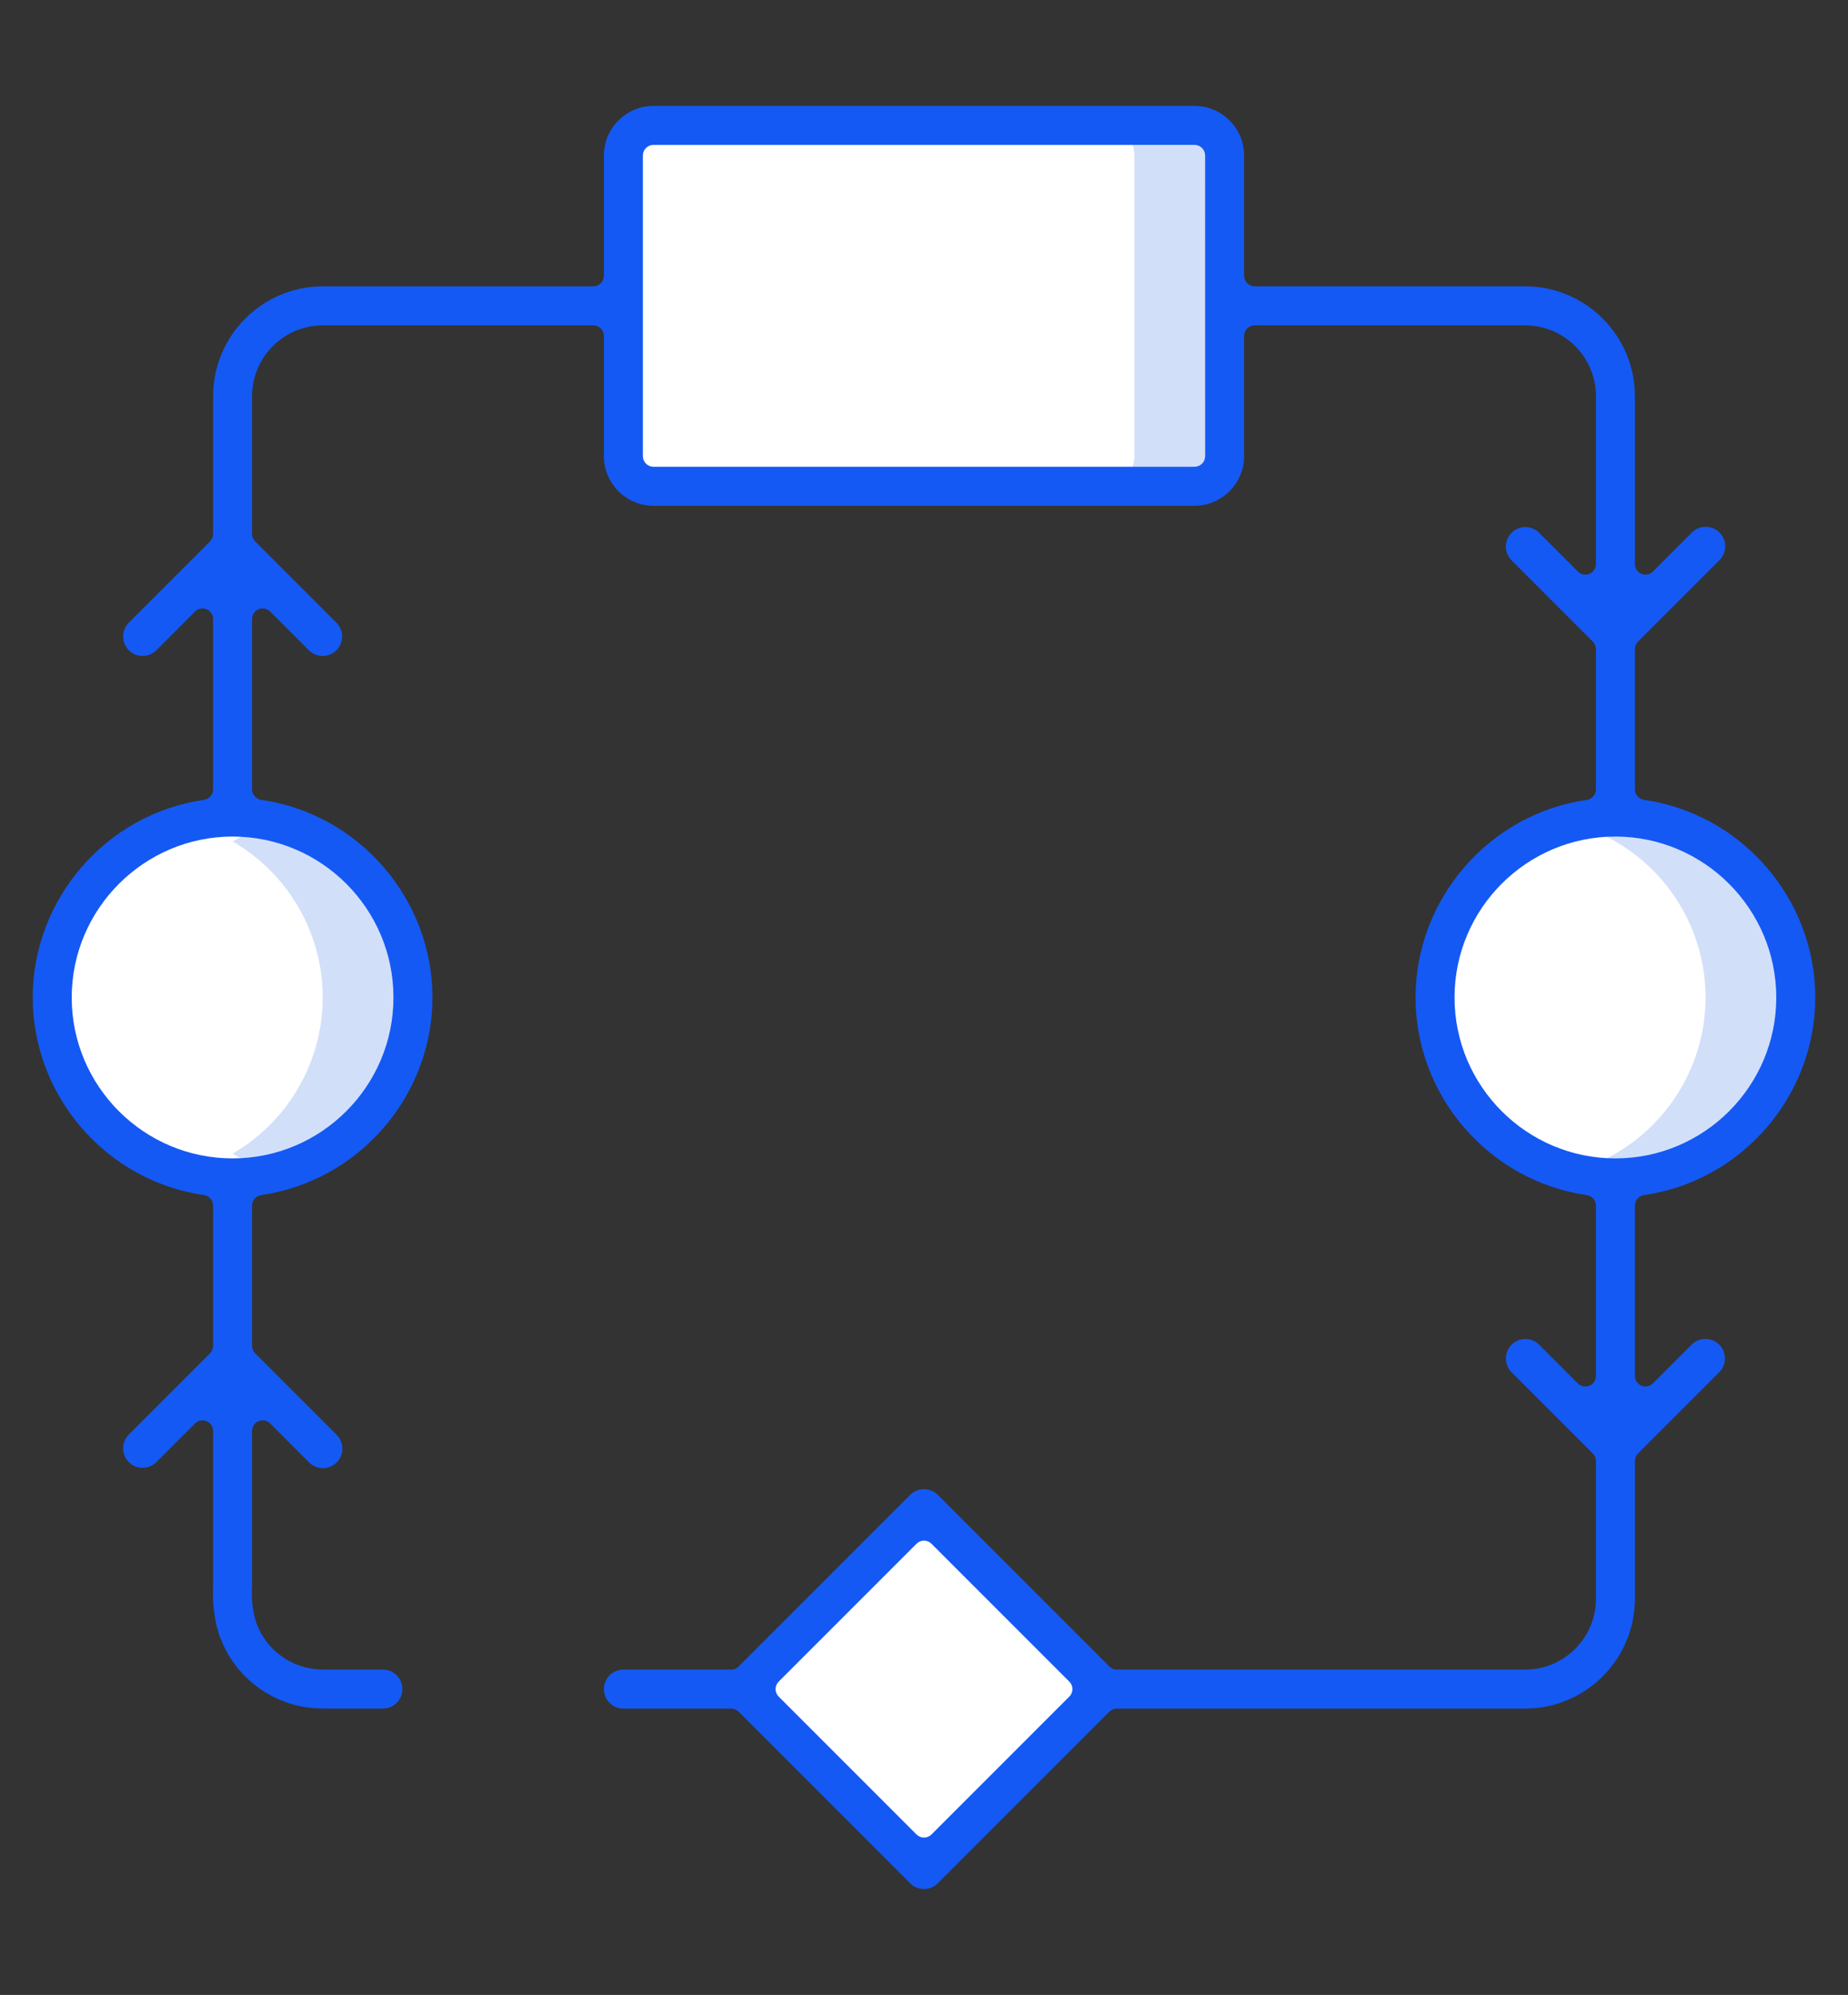
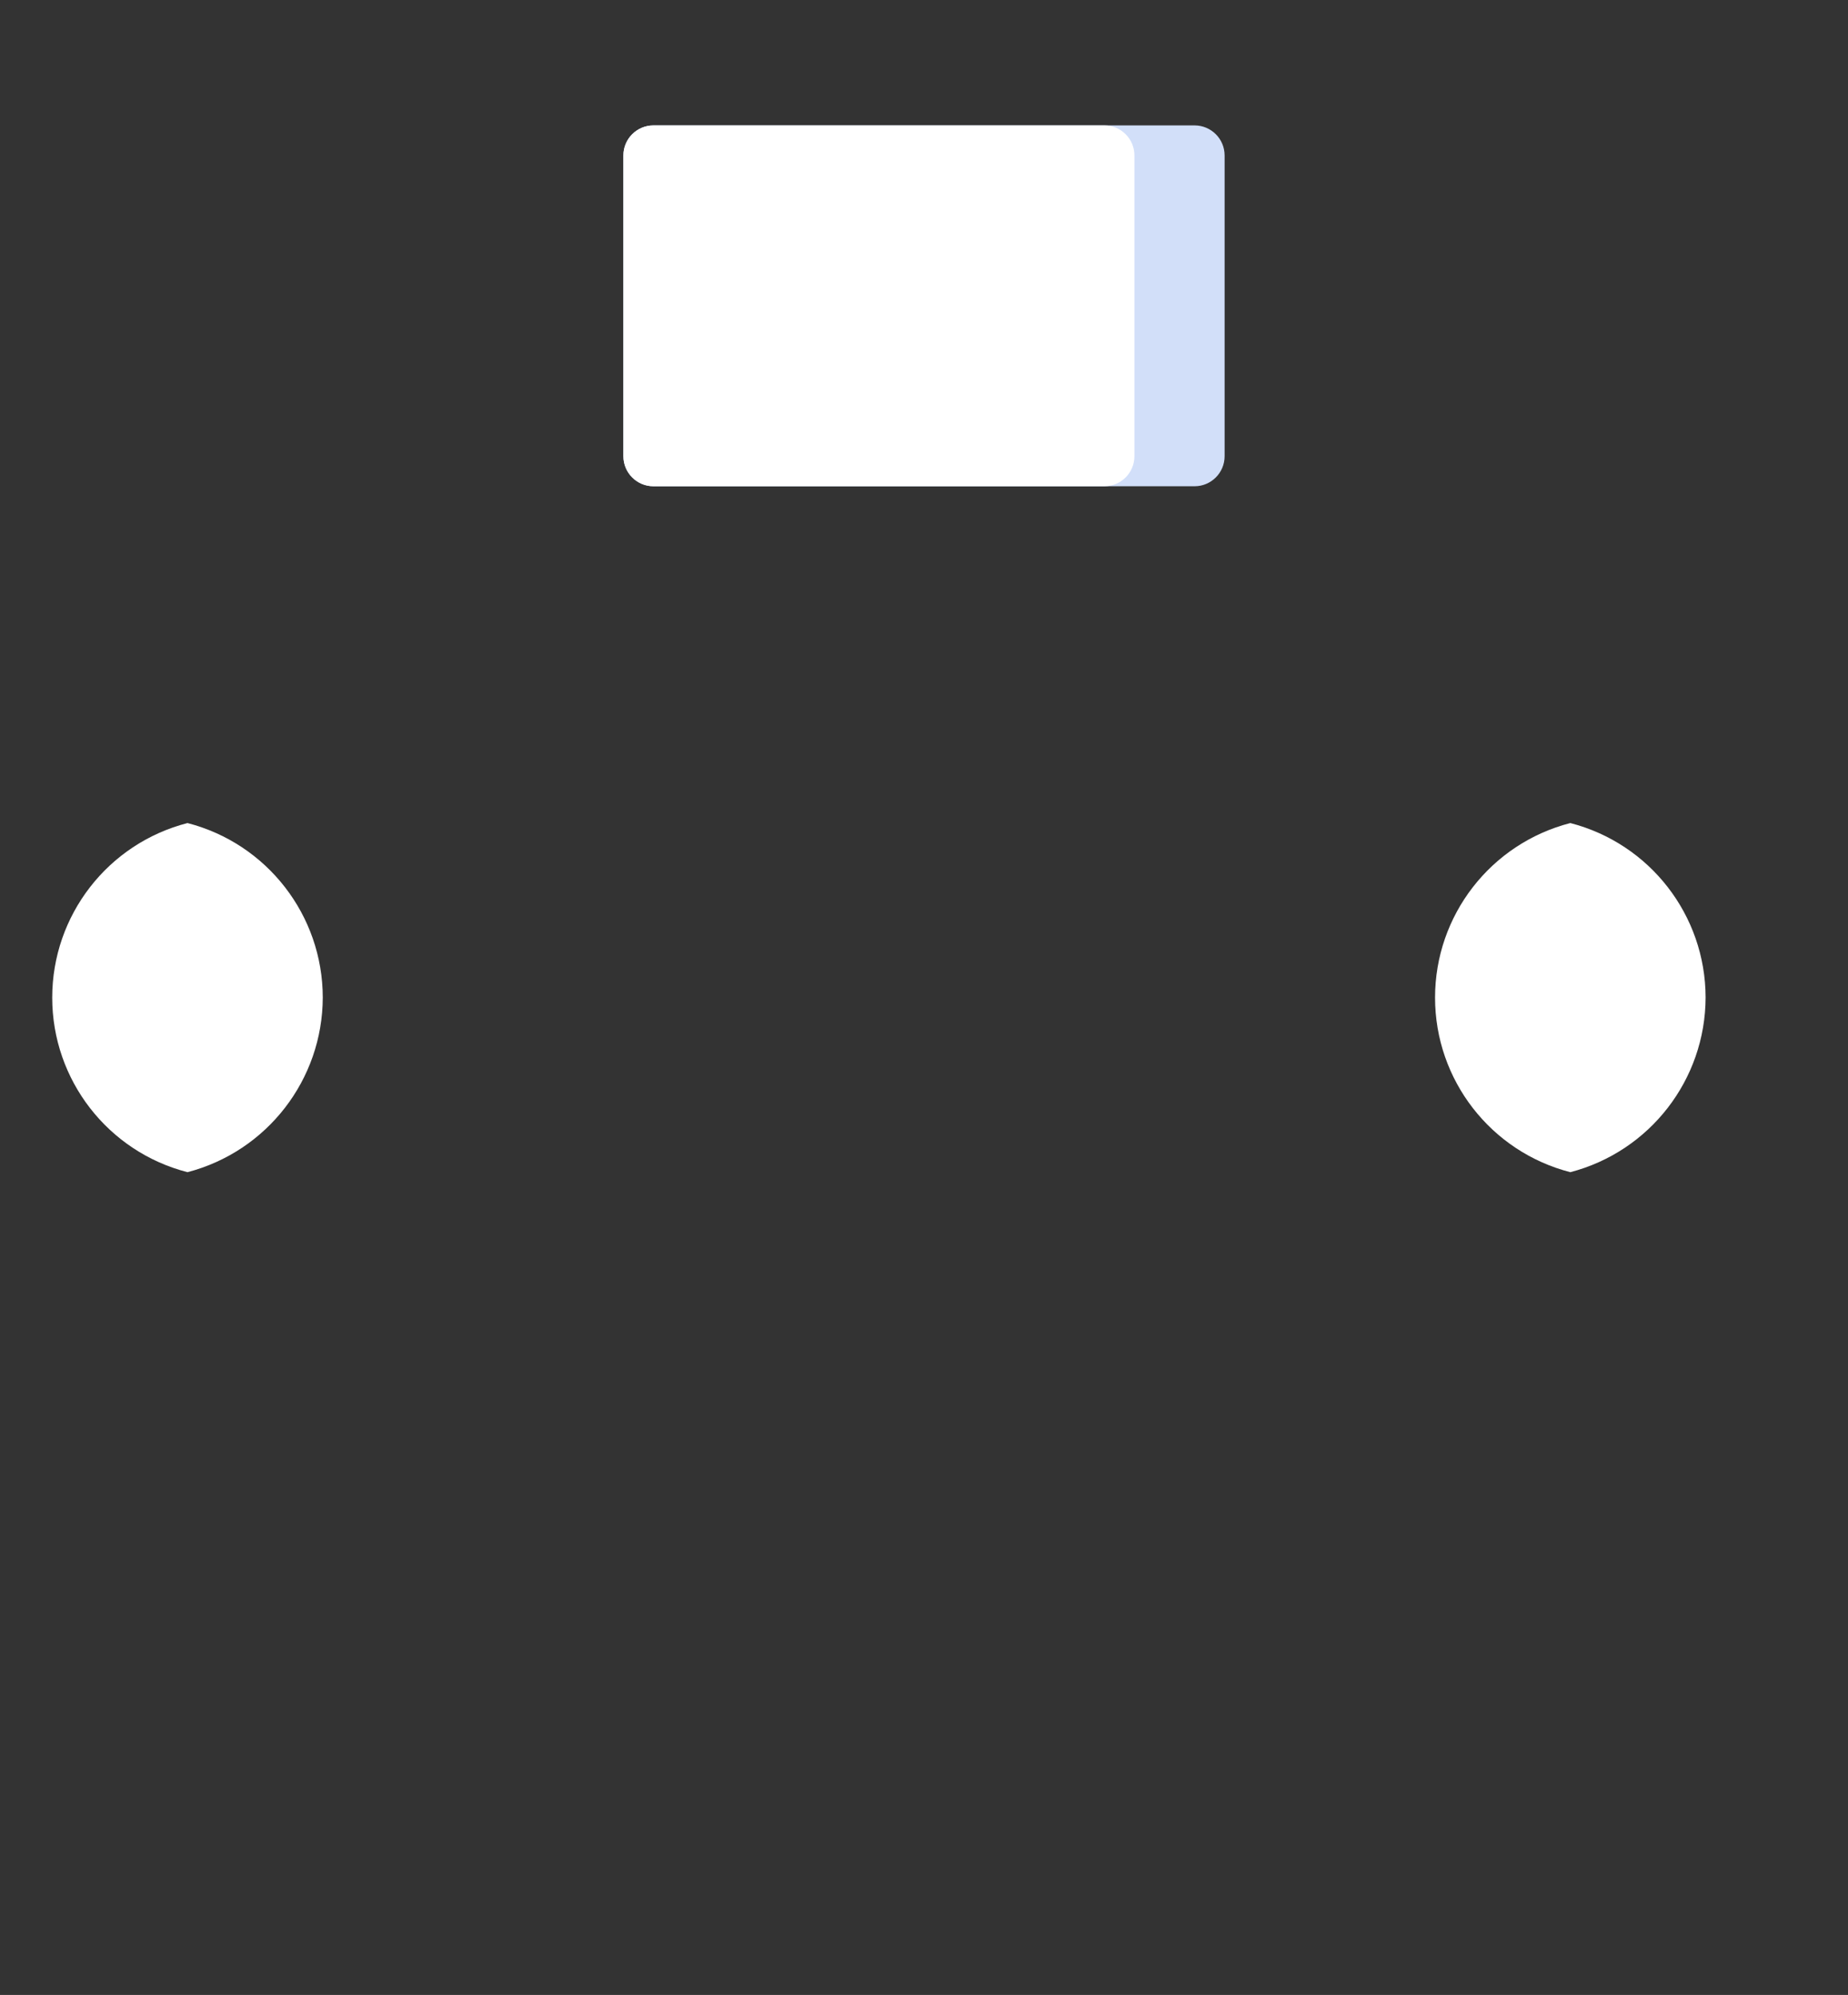
<svg xmlns="http://www.w3.org/2000/svg" version="1.1" id="Layer_1" x="0px" y="0px" viewBox="0 0 411.096 443.642" style="enable-background:new 0 0 411.096 443.642;" xml:space="preserve">
  <rect x="0" y="0" width="411.096" height="443.642" fill="#333333" stroke="none" />
  <g>
    <g transform="translate(1 1)">
      <path style="fill:#D2DFF9;" d="M144.362,26.889h120.372c3.693,0,6.687,2.994,6.687,6.687    v66.873c0,3.693-2.994,6.687-6.687,6.687H144.362    c-3.693,0-6.687-2.994-6.687-6.687v-66.873    C137.675,29.883,140.669,26.889,144.362,26.889z" />
      <path style="fill:#FFFFFF;" d="M144.362,26.889h100.31c3.693,0,6.687,2.994,6.687,6.687v66.873    c0,3.693-2.994,6.687-6.687,6.687h-100.31c-3.693,0-6.687-2.994-6.687-6.687    v-66.873C137.675,29.883,140.669,26.889,144.362,26.889z" />
-       <path style="fill:#D2DFF9;" d="M90.864,220.821c-0.017,22.153-17.971,40.107-40.124,40.124    c-3.383-0.01-6.752-0.437-10.031-1.271    c-17.713-4.559-30.093-20.53-30.093-38.82s12.38-34.261,30.093-38.82    c3.27-0.889,6.643-1.338,10.031-1.337    C72.892,180.714,90.846,198.668,90.864,220.821z" />
      <path style="fill:#FFFFFF;" d="M70.802,220.821c-0.042,18.283-12.402,34.24-30.093,38.853    c-17.713-4.559-30.093-20.53-30.093-38.82s12.38-34.261,30.093-38.82    C58.404,186.599,70.778,202.546,70.802,220.821z" />
-       <path style="fill:#D2DFF9;" d="M398.481,220.821c-0.017,22.153-17.971,40.107-40.124,40.124    c-3.383-0.01-6.752-0.437-10.031-1.271    c-17.713-4.559-30.093-20.53-30.093-38.82s12.38-34.261,30.093-38.82    c3.27-0.889,6.643-1.338,10.031-1.337    C380.509,180.714,398.463,198.668,398.481,220.821z" />
      <g>
        <path style="fill:#FFFFFF;" d="M378.419,220.821c-0.042,18.283-12.402,34.24-30.093,38.853     c-17.713-4.559-30.093-20.53-30.093-38.82s12.38-34.261,30.093-38.82     C366.021,186.599,378.394,202.546,378.419,220.821z" />
-         <path style="fill:#FFFFFF;" d="M169.122,369.904l30.665-30.665     c2.612-2.612,6.846-2.612,9.457,0l30.665,30.665     c2.612,2.612,2.612,6.846,0,9.457l-30.665,30.665     c-2.612,2.612-6.846,2.612-9.457,0l-30.665-30.665     C166.51,376.75,166.51,372.516,169.122,369.904z" />
      </g>
    </g>
-     <path style="fill:#FFFFFF;" d="M41.709,260.674c3.279,0.834,6.648,1.26,10.031,1.271   c3.358-0.013,6.702-0.449,9.951-1.298c-17.688-4.59-30.032-20.563-30.013-38.837   c0.019-18.274,12.396-34.221,30.093-38.775l0.041-0.008   c-3.287-0.87-6.672-1.316-10.072-1.329c-3.388-0.001-6.761,0.449-10.031,1.337   c-17.713,4.559-30.093,20.53-30.093,38.82S23.996,256.115,41.709,260.674z" />
  </g>
-   <path style="fill:#1459F4;" d="M205.548,420.09c-1.158,0-2.247-0.451-3.065-1.27  l-38.165-38.165c-0.441-0.441-1.039-0.689-1.662-0.689h-23.98  c-2.391,0-4.336-1.945-4.336-4.336c0-2.391,1.945-4.336,4.336-4.336h23.98  c0.623,0,1.221-0.248,1.662-0.689l38.165-38.165  c0.819-0.82,1.908-1.27,3.066-1.27c1.158,0,2.247,0.451,3.065,1.27  l38.166,38.166c0.441,0.441,1.039,0.689,1.662,0.689h90.854  c8.662-0.01,15.715-7.063,15.725-15.723v-30.67c0-0.624-0.248-1.221-0.689-1.662  l-18.103-18.103c-1.659-1.68-1.651-4.422,0.029-6.102  c0.819-0.819,1.908-1.27,3.066-1.27c1.148,0,2.23,0.444,3.047,1.251  l8.636,8.636c0.449,0.45,1.051,0.689,1.663,0.689  c0.302,0,0.608-0.058,0.898-0.179c0.879-0.364,1.452-1.221,1.452-2.172v-37.889  c0-1.169-0.86-2.161-2.018-2.327c-21.724-3.11-38.106-22.004-38.106-43.95  s16.382-40.84,38.106-43.949c1.158-0.166,2.018-1.158,2.018-2.327v-31.202  c0-0.623-0.248-1.221-0.689-1.662l-18.103-18.103  c-1.659-1.68-1.651-4.422,0.029-6.102c0.819-0.819,1.908-1.27,3.067-1.27  c1.147,0,2.229,0.444,3.047,1.251l8.636,8.636  c0.449,0.45,1.051,0.689,1.663,0.689c0.302,0,0.608-0.059,0.899-0.179  c0.878-0.364,1.451-1.221,1.451-2.172V88.075  c-0.01-8.662-7.063-15.716-15.723-15.726H279.108c-1.299,0-2.351,1.053-2.351,2.351  v26.749c-0.007,6.07-4.953,11.017-11.026,11.024H145.363  c-6.07-0.007-11.017-4.953-11.024-11.026V74.7c0-1.298-1.053-2.351-2.351-2.351  H71.802c-8.662,0.01-15.716,7.063-15.726,15.723v30.67  c0,0.623,0.248,1.221,0.689,1.662l18.102,18.103  c1.659,1.68,1.65,4.422-0.029,6.102c-0.819,0.819-1.908,1.27-3.066,1.27  c-1.148,0-2.23-0.444-3.047-1.251l-8.636-8.636  c-0.45-0.45-1.051-0.689-1.663-0.689c-0.303,0-0.608,0.059-0.899,0.179  c-0.879,0.364-1.451,1.221-1.451,2.172v37.889c0,1.17,0.86,2.162,2.018,2.327  c21.724,3.109,38.106,22.004,38.106,43.949s-16.382,40.84-38.106,43.95  c-1.158,0.166-2.018,1.158-2.018,2.327v31.202c0,0.624,0.248,1.221,0.689,1.662  l18.102,18.102c1.114,1.101,1.553,2.71,1.154,4.209  c-0.398,1.499-1.577,2.679-3.077,3.077c-0.364,0.096-0.738,0.145-1.114,0.145  c-1.151,0-2.276-0.47-3.085-1.289l-8.657-8.657  c-0.45-0.45-1.051-0.689-1.663-0.689c-0.303,0-0.608,0.058-0.899,0.179  c-0.879,0.364-1.451,1.221-1.451,2.172v34.276  c-0.156,2.359,0.022,4.725,0.528,7.035c0.007,0.032,0.015,0.064,0.023,0.096  c1.699,6.451,7.31,11.116,13.963,11.609c0.521,0.046,1.403,0.067,2.826,0.067  l11.761-0.002c2.391,0,4.336,1.945,4.336,4.336c0,2.391-1.945,4.336-4.336,4.336  l-12.212,0.002c-0.98,0-1.876-0.016-3.068-0.094  c-10.29-0.775-18.998-8.013-21.647-18.008c-0.704-2.969-0.994-6.08-0.849-9.187  c0.002-0.036,0.003-0.073,0.003-0.109v-34.355c0-0.951-0.573-1.808-1.451-2.172  c-0.291-0.12-0.596-0.179-0.899-0.179c-0.611,0-1.213,0.239-1.663,0.689  l-8.647,8.646c-0.801,0.786-1.88,1.227-3.023,1.227  c-1.158,0-2.247-0.451-3.066-1.27c-1.675-1.675-1.687-4.414-0.028-6.104  l18.088-18.087c0.441-0.441,0.689-1.039,0.689-1.662v-31.202  c0-1.169-0.86-2.161-2.018-2.327c-21.724-3.11-38.106-22.004-38.106-43.95  s16.382-40.84,38.106-43.949c1.158-0.166,2.018-1.158,2.018-2.327v-37.889  c0-0.951-0.573-1.808-1.451-2.172c-0.291-0.121-0.596-0.179-0.899-0.179  c-0.612,0-1.213,0.239-1.663,0.689l-8.647,8.646  c-0.801,0.786-1.88,1.227-3.023,1.227c-1.158,0-2.247-0.451-3.065-1.27  c-1.676-1.675-1.688-4.413-0.028-6.104l18.088-18.088  c0.441-0.441,0.689-1.039,0.689-1.662V88.075  c0.014-13.438,10.96-24.384,24.401-24.398h60.183  c1.298,0,2.351-1.053,2.351-2.351V34.576c0.007-6.07,4.953-11.017,11.026-11.024  h120.369c6.07,0.007,11.017,4.953,11.023,11.026v26.747  c0,1.298,1.052,2.351,2.351,2.351h60.187c13.438,0.014,24.384,10.96,24.398,24.401  v37.353c0,0.951,0.573,1.808,1.451,2.172c0.291,0.121,0.597,0.179,0.899,0.179  c0.612,0,1.213-0.239,1.663-0.689l8.647-8.646  c0.82-0.83,1.944-1.299,3.095-1.299c0.375,0,0.75,0.049,1.113,0.145  c1.5,0.399,2.679,1.578,3.077,3.077c0.398,1.499-0.041,3.108-1.144,4.198  l-18.113,18.113c-0.441,0.441-0.689,1.039-0.689,1.662v31.202  c0,1.17,0.86,2.162,2.018,2.327c21.724,3.109,38.106,22.004,38.106,43.949  s-16.382,40.84-38.106,43.95c-1.158,0.166-2.018,1.158-2.018,2.327v37.889  c0,0.951,0.573,1.808,1.451,2.172c0.291,0.12,0.597,0.179,0.899,0.179  c0.612,0,1.213-0.239,1.663-0.689l8.647-8.646  c0.807-0.796,1.888-1.241,3.035-1.241c1.159,0,2.248,0.452,3.067,1.27  c1.68,1.68,1.688,4.422,0.018,6.112l-18.092,18.093  c-0.441,0.441-0.689,1.039-0.689,1.662v30.668  c-0.014,13.438-10.96,24.384-24.4,24.398h-90.851  c-0.624,0-1.221,0.248-1.662,0.689l-38.165,38.165  C207.807,419.627,206.689,420.09,205.548,420.09z M205.548,342.611  c-0.602,0-1.203,0.23-1.662,0.689l-30.668,30.667  c-0.441,0.441-0.689,1.039-0.689,1.662c0,0.624,0.248,1.221,0.689,1.662  l30.668,30.668c0.441,0.441,1.039,0.689,1.662,0.689  c0.623,0,1.221-0.248,1.662-0.689l30.668-30.668  c0.441-0.441,0.689-1.039,0.689-1.662c0-0.624-0.248-1.221-0.689-1.662  l-30.668-30.667C206.751,342.841,206.15,342.611,205.548,342.611z M359.357,186.033  c-19.733,0-35.788,16.054-35.788,35.787s16.055,35.788,35.788,35.788  s35.788-16.055,35.788-35.788c-0.024-19.712-16.077-35.765-35.785-35.787  C359.358,186.033,359.357,186.033,359.357,186.033z M51.737,186.033  c-19.709,0.023-35.762,16.076-35.785,35.785c0,19.736,16.054,35.791,35.787,35.791  s35.787-16.055,35.787-35.788s-16.054-35.787-35.787-35.787  C51.739,186.033,51.738,186.033,51.737,186.033z M145.363,32.225  c-1.298,0-2.351,1.053-2.351,2.351v66.873c0,1.298,1.053,2.351,2.351,2.351  h120.378c0.624,0,1.221-0.248,1.662-0.689c0.441-0.441,0.689-1.039,0.689-1.663  l-0.007-66.873c0-1.298-1.053-2.351-2.351-2.351H145.363z" />
</svg>